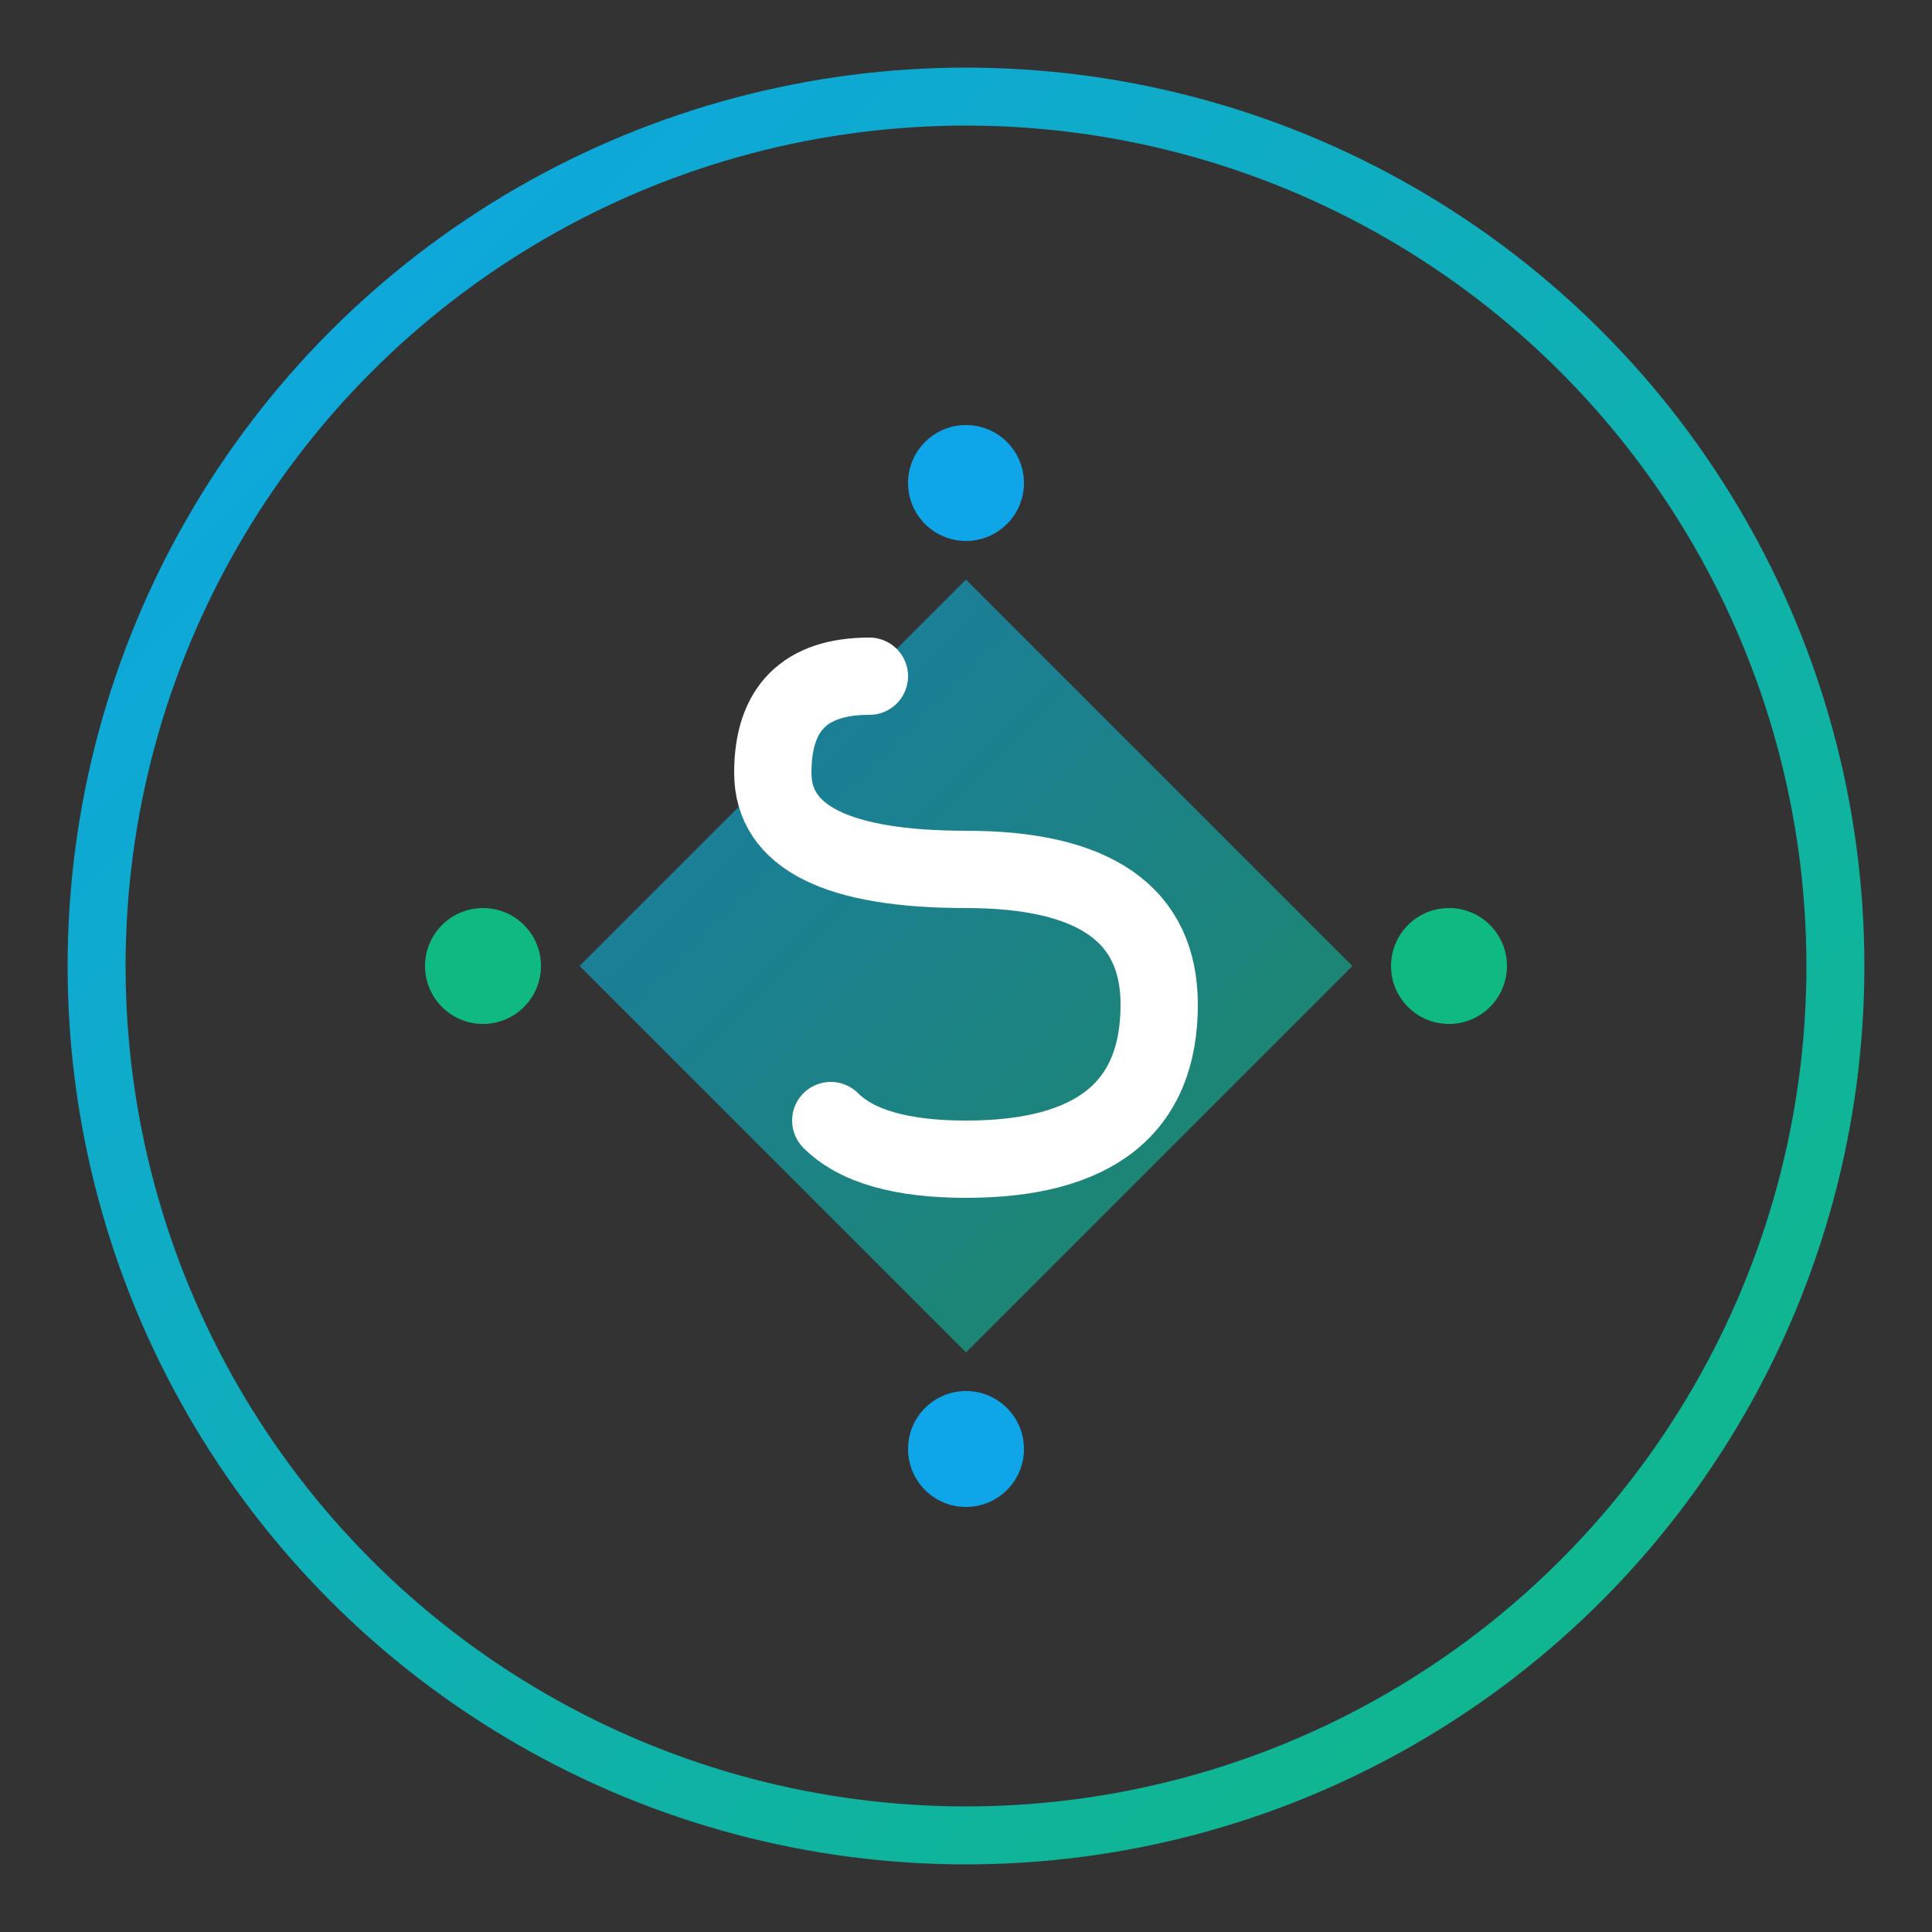
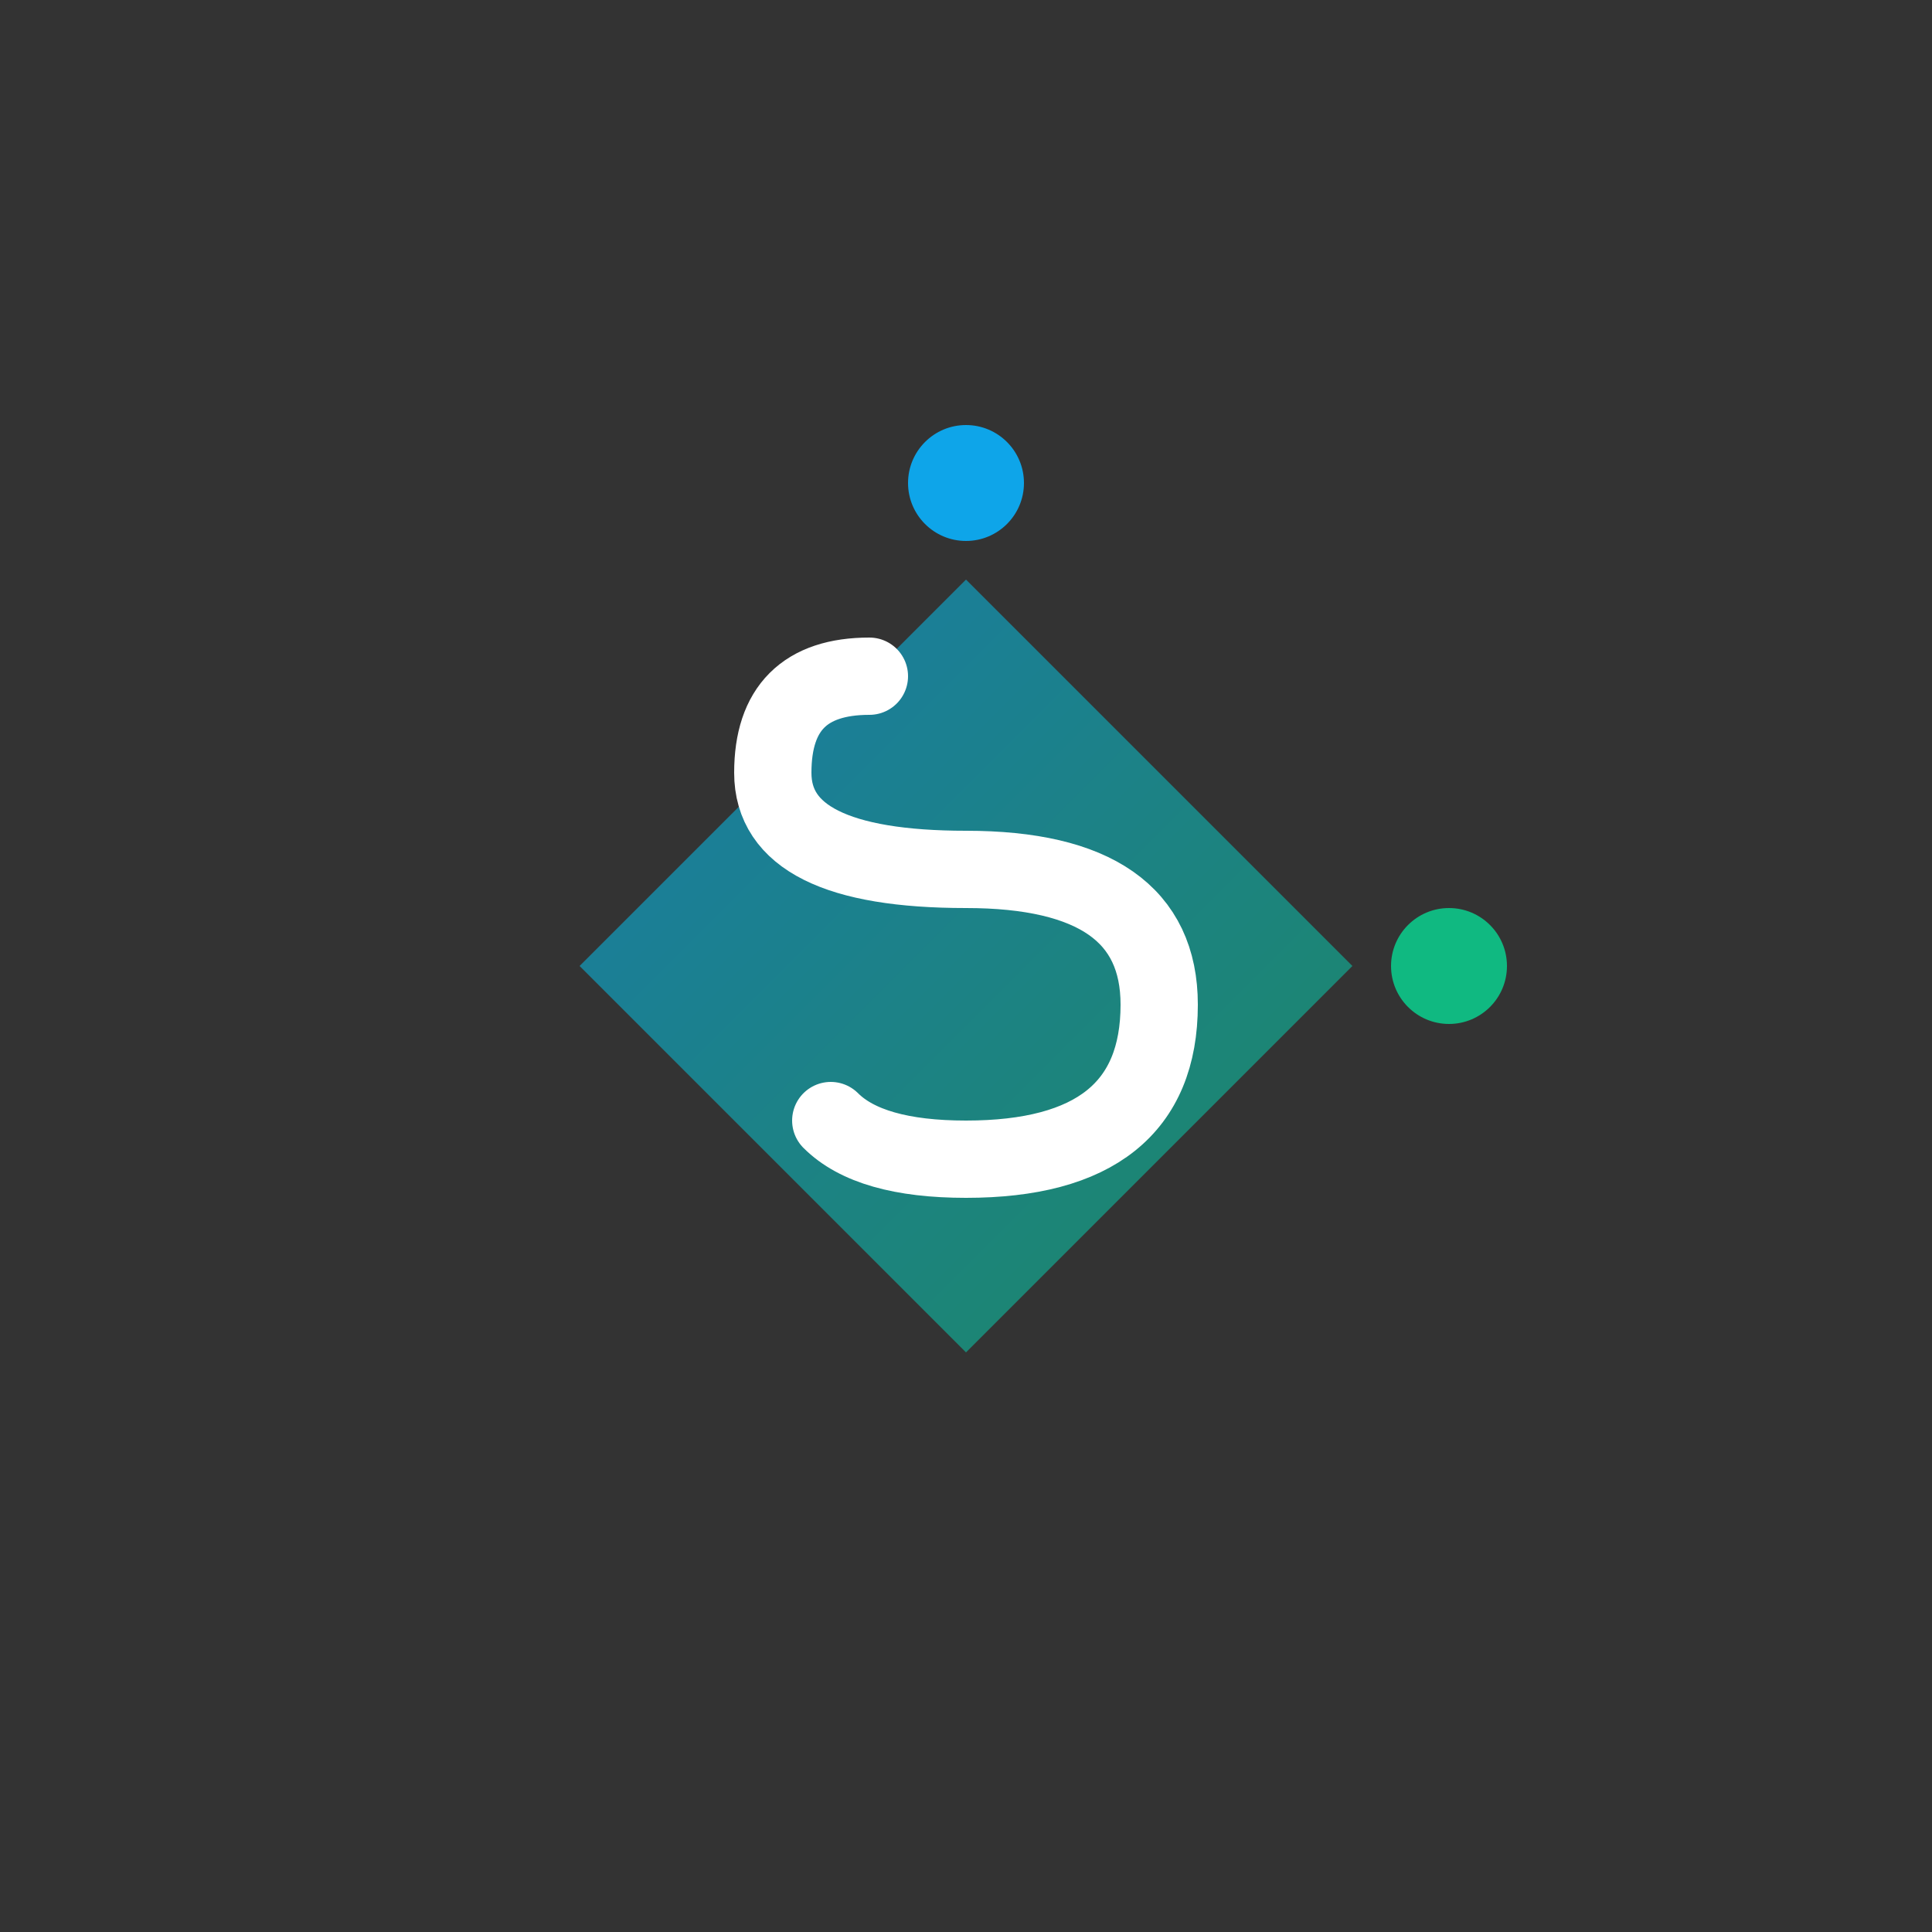
<svg xmlns="http://www.w3.org/2000/svg" viewBox="0 0 100 100">
  <rect x="0" y="0" width="100" height="100" fill="#333333" stroke="none" />
-   <circle cx="50" cy="50" r="45" fill="none" stroke="url(#gradient1)" stroke-width="3" />
  <path d="M 30 50 L 50 30 L 70 50 L 50 70 Z" fill="url(#gradient2)" opacity="0.8" />
  <path d="M 45 35 Q 40 35 40 40 Q 40 45 50 45 Q 60 45 60 52 Q 60 60 50 60 Q 45 60 43 58" stroke="#fff" stroke-width="4" stroke-linecap="round" fill="none" />
  <circle cx="50" cy="25" r="3" fill="#0EA5E9" />
  <circle cx="75" cy="50" r="3" fill="#10B981" />
-   <circle cx="50" cy="75" r="3" fill="#0EA5E9" />
-   <circle cx="25" cy="50" r="3" fill="#10B981" />
  <defs>
    <linearGradient id="gradient1" x1="0%" y1="0%" x2="100%" y2="100%">
      <stop offset="0%" stop-color="#0EA5E9" />
      <stop offset="100%" stop-color="#10B981" />
    </linearGradient>
    <linearGradient id="gradient2" x1="0%" y1="0%" x2="100%" y2="100%">
      <stop offset="0%" stop-color="#0EA5E9" stop-opacity="0.8" />
      <stop offset="100%" stop-color="#10B981" stop-opacity="0.8" />
    </linearGradient>
  </defs>
</svg>